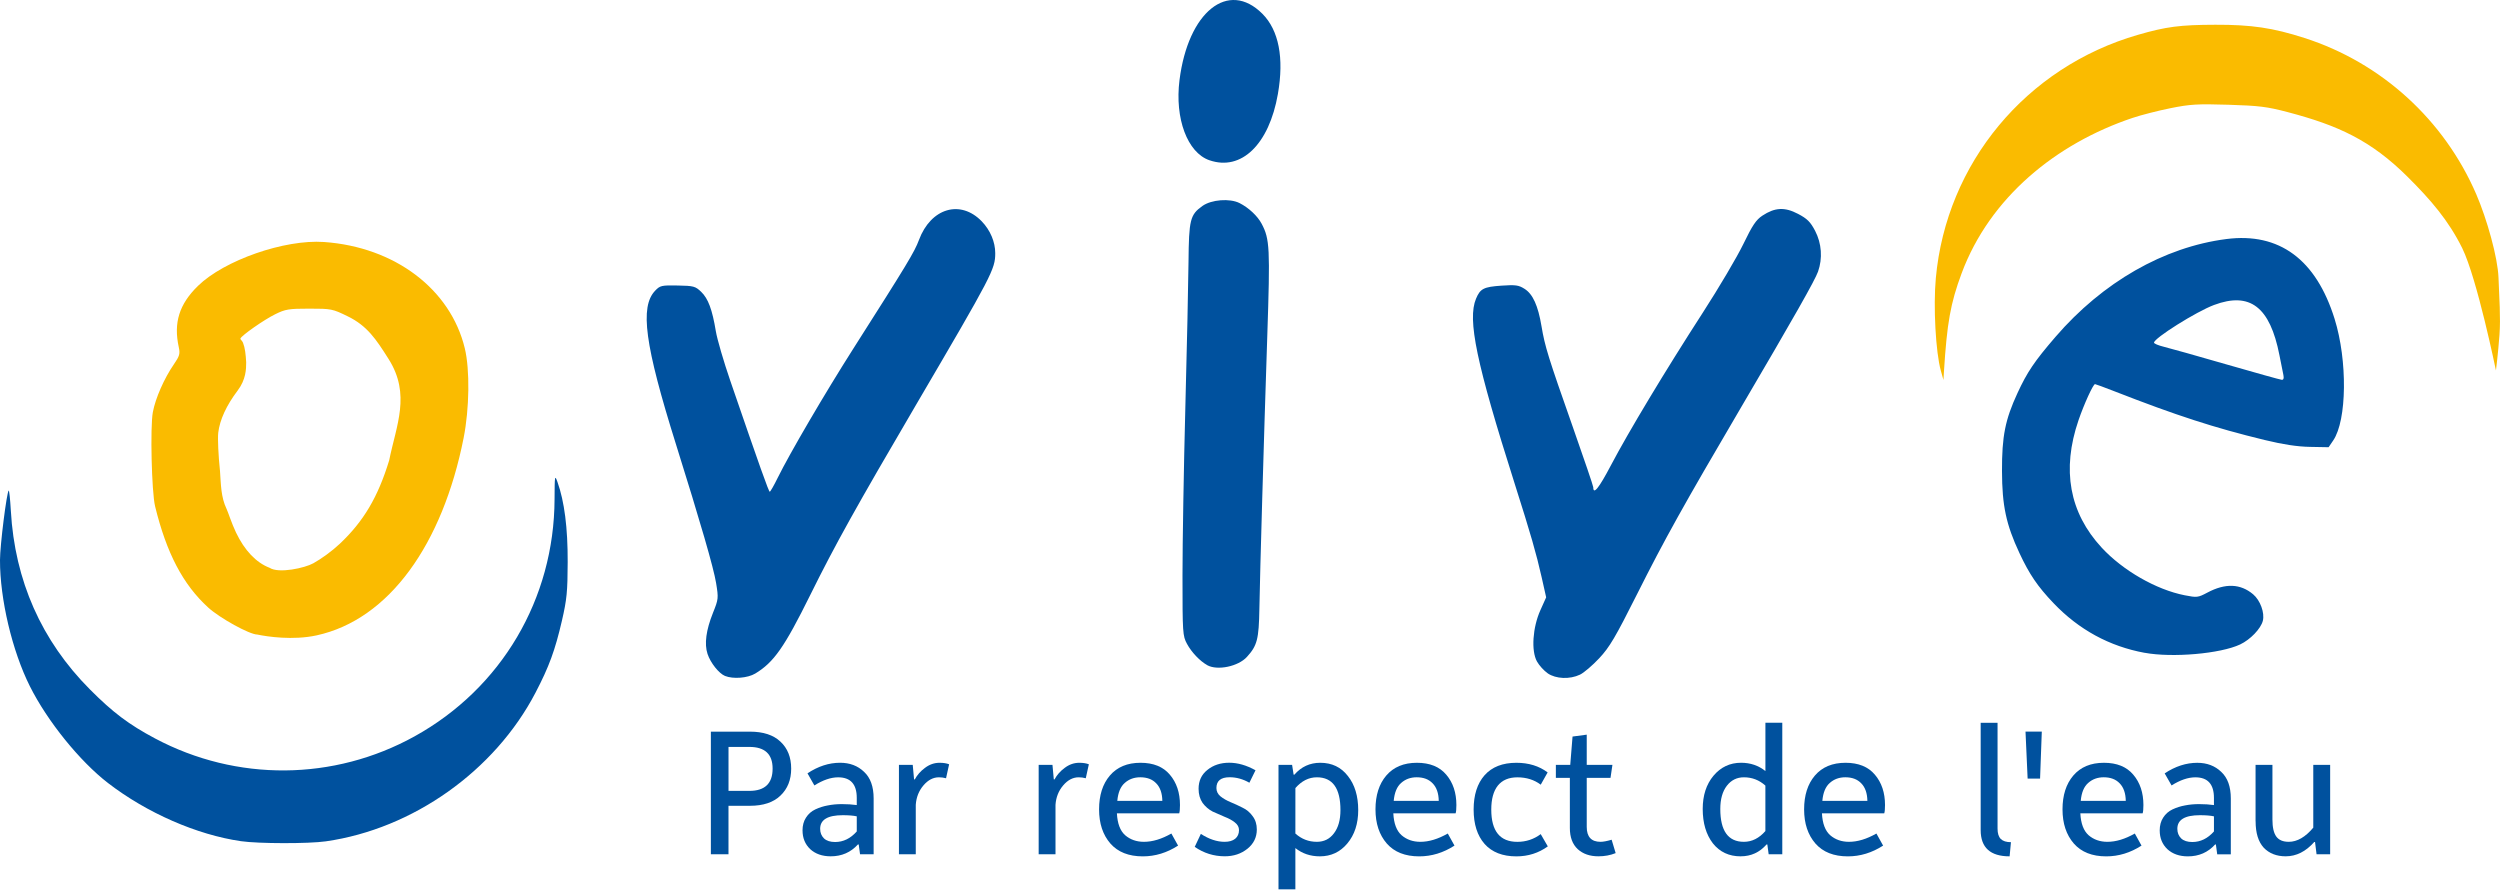
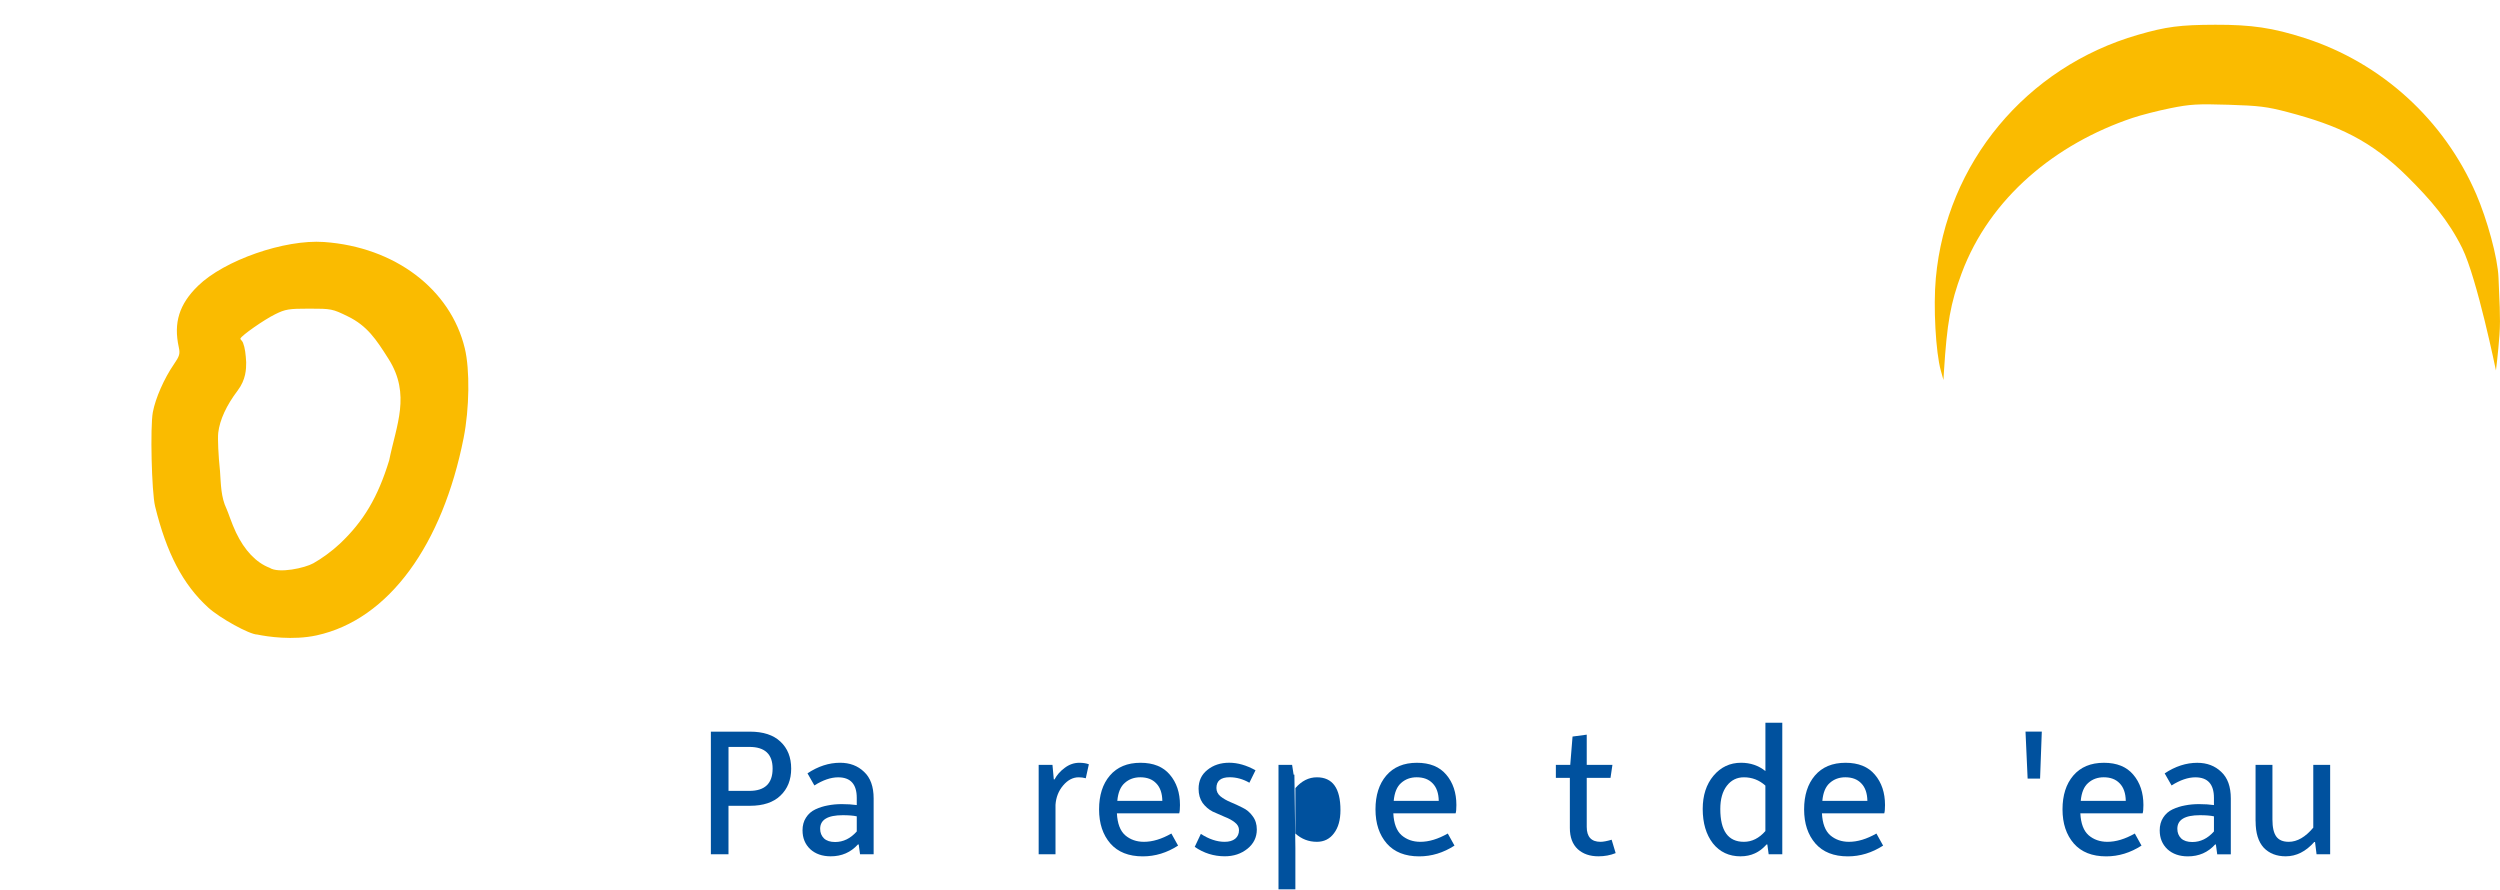
<svg xmlns="http://www.w3.org/2000/svg" xmlns:ns1="http://www.inkscape.org/namespaces/inkscape" xmlns:ns2="http://sodipodi.sourceforge.net/DTD/sodipodi-0.dtd" width="102.292mm" height="36.399mm" viewBox="0 0 102.292 36.399" version="1.1" id="svg5" ns1:version="1.0.2 (e86c870879, 2021-01-15)" ns2:docname="logo ovive.svg" ns1:export-filename="/home/fcovey/Images/upscalu/ovive.png" ns1:export-xdpi="993.23767" ns1:export-ydpi="993.23767">
  <ns2:namedview id="namedview7" pagecolor="#ffffff" bordercolor="#666666" borderopacity="1.0" ns1:pageshadow="2" ns1:pageopacity="0.0" ns1:pagecheckerboard="0" ns1:document-units="mm" showgrid="false" ns1:object-paths="false" ns1:zoom="2.828427" ns1:cx="257.77156" ns1:cy="53.017751" ns1:window-width="1920" ns1:window-height="1029" ns1:window-x="0" ns1:window-y="27" ns1:window-maximized="1" ns1:current-layer="layer1" fit-margin-top="0" fit-margin-left="0" fit-margin-right="0" fit-margin-bottom="0" ns1:document-rotation="0" />
  <defs id="defs2" />
  <g ns1:label="Calque 1" ns1:groupmode="layer" id="layer1" style="display:inline" transform="translate(-26.676,-14.593)">
-     <path style="fill:#00519e;fill-opacity:1;stroke-width:0.085;stroke-miterlimit:4;stroke-dasharray:none" d="m 36.537,49.012 c -1.805,-0.261 -3.853,-1.157 -5.439,-2.378 -1.157,-0.891 -2.485,-2.534 -3.2,-3.963 -0.723,-1.443 -1.226,-3.567 -1.222,-5.165 0.001,-0.598 0.272,-2.758 0.356,-2.842 0.021,-0.021 0.061,0.352 0.088,0.83 0.162,2.853 1.251,5.314 3.236,7.308 0.941,0.945 1.596,1.438 2.667,2.007 3.338,1.774 7.311,1.741 10.615,-0.086 3.556,-1.967 5.714,-5.623 5.729,-9.708 0.004,-0.969 0.01,-1.005 0.12,-0.697 0.284,0.797 0.421,1.871 0.417,3.273 -0.004,1.21 -0.035,1.53 -0.235,2.395 -0.281,1.216 -0.526,1.885 -1.083,2.952 -1.669,3.199 -5.015,5.57 -8.578,6.08 -0.706,0.101 -2.756,0.098 -3.471,-0.006 z M 56.342,42.251 c -0.249,-0.101 -0.596,-0.537 -0.716,-0.901 -0.135,-0.41 -0.061,-0.972 0.223,-1.682 0.225,-0.562 0.229,-0.598 0.127,-1.222 -0.1,-0.615 -0.636,-2.467 -1.645,-5.685 -1.273,-4.061 -1.482,-5.611 -0.848,-6.274 0.202,-0.211 0.259,-0.224 0.921,-0.212 0.656,0.012 0.724,0.031 0.963,0.26 0.285,0.273 0.454,0.728 0.599,1.612 0.053,0.323 0.32,1.238 0.593,2.032 1.207,3.512 1.57,4.533 1.613,4.534 0.025,4.2e-4 0.172,-0.256 0.326,-0.571 0.484,-0.985 1.935,-3.464 3.085,-5.271 2.225,-3.494 2.512,-3.97 2.693,-4.457 0.488,-1.31 1.7,-1.668 2.574,-0.76 0.345,0.359 0.548,0.839 0.548,1.297 0,0.655 -0.118,0.881 -3.215,6.163 -2.488,4.244 -3.337,5.77 -4.353,7.823 -1.06,2.142 -1.492,2.759 -2.254,3.217 -0.309,0.185 -0.901,0.232 -1.235,0.097 z m 33.662,-0.108 c -0.153,-0.105 -0.352,-0.324 -0.442,-0.487 -0.24,-0.437 -0.175,-1.39 0.141,-2.094 l 0.237,-0.528 -0.186,-0.827 c -0.221,-0.979 -0.436,-1.726 -1.105,-3.833 -1.568,-4.934 -1.937,-6.703 -1.579,-7.559 0.172,-0.411 0.313,-0.484 1.04,-0.534 0.578,-0.04 0.703,-0.023 0.945,0.13 0.34,0.215 0.553,0.684 0.695,1.532 0.138,0.826 0.277,1.273 1.278,4.114 0.461,1.31 0.839,2.422 0.839,2.471 0,0.328 0.228,0.045 0.722,-0.894 0.724,-1.377 2.222,-3.866 3.758,-6.244 0.662,-1.024 1.409,-2.29 1.662,-2.813 0.369,-0.764 0.521,-0.991 0.778,-1.16 0.515,-0.339 0.914,-0.359 1.459,-0.073 0.377,0.198 0.506,0.326 0.699,0.694 0.268,0.514 0.312,1.126 0.119,1.67 -0.126,0.355 -0.967,1.839 -3.188,5.62 -2.316,3.943 -3.098,5.349 -4.209,7.562 -0.895,1.782 -1.131,2.183 -1.556,2.637 -0.275,0.294 -0.63,0.597 -0.788,0.671 -0.418,0.199 -0.983,0.175 -1.32,-0.054 z M 76.076,41.811 c -0.301,-0.166 -0.646,-0.528 -0.833,-0.875 -0.175,-0.325 -0.183,-0.44 -0.183,-2.794 3.9e-5,-1.35 0.052,-4.437 0.116,-6.858 0.064,-2.421 0.122,-5.108 0.13,-5.969 0.016,-1.737 0.065,-1.935 0.572,-2.296 0.365,-0.26 1.118,-0.318 1.517,-0.116 0.374,0.189 0.735,0.527 0.904,0.846 0.332,0.628 0.35,0.983 0.23,4.595 -0.144,4.331 -0.296,9.603 -0.323,11.153 -0.021,1.251 -0.089,1.514 -0.511,1.976 -0.356,0.39 -1.205,0.567 -1.62,0.339 z m 38.354,-0.506 c -1.446,-0.267 -2.694,-0.947 -3.73,-2.033 -0.649,-0.68 -0.987,-1.176 -1.394,-2.047 -0.547,-1.17 -0.711,-1.941 -0.715,-3.359 -0.004,-1.427 0.13,-2.1 0.634,-3.19 0.399,-0.863 0.694,-1.3 1.553,-2.297 1.93,-2.24 4.439,-3.677 6.994,-4.005 2.164,-0.278 3.671,0.834 4.429,3.269 0.532,1.709 0.504,4.146 -0.057,4.971 l -0.189,0.278 -0.757,-0.014 c -0.522,-0.009 -1.099,-0.097 -1.858,-0.281 -2.066,-0.502 -3.604,-1.001 -6.16,-1.998 -0.408,-0.159 -0.76,-0.289 -0.782,-0.289 -0.076,0 -0.445,0.806 -0.675,1.475 -0.696,2.03 -0.377,3.785 0.949,5.218 0.867,0.936 2.23,1.718 3.395,1.947 0.502,0.099 0.546,0.093 0.926,-0.109 0.736,-0.392 1.353,-0.369 1.875,0.07 0.29,0.244 0.478,0.758 0.396,1.083 -0.081,0.323 -0.513,0.772 -0.929,0.968 -0.807,0.38 -2.77,0.551 -3.907,0.341 z m 5.678,-11.354 c -0.022,-0.105 -0.097,-0.476 -0.165,-0.826 -0.387,-1.976 -1.204,-2.604 -2.677,-2.053 -0.721,0.269 -2.455,1.358 -2.455,1.541 0,0.04 0.181,0.115 0.402,0.169 0.221,0.053 1.374,0.378 2.561,0.721 1.187,0.343 2.207,0.627 2.266,0.631 0.068,0.005 0.093,-0.062 0.067,-0.183 z M 76.161,21.15 c -0.901,-0.313 -1.421,-1.705 -1.224,-3.277 0.351,-2.796 1.994,-4.114 3.389,-2.719 0.675,0.675 0.895,1.809 0.637,3.285 -0.36,2.064 -1.498,3.165 -2.803,2.71 z" id="path573" ns2:nodetypes="csssscsccccsscsccssssssscssssssssssssscsscsssscssssssssssssssccsssssssssssscsscssssscccssssccsssccscsscscsssssss" />
    <path d="m 37.203,40.557 c -0.319,-0.002 -1.535,-0.673 -2.014,-1.111 -1.028,-0.94 -1.701,-2.225 -2.168,-4.14 -0.14,-0.575 -0.204,-3.251 -0.091,-3.849 0.107,-0.571 0.462,-1.378 0.86,-1.957 0.234,-0.34 0.26,-0.431 0.201,-0.7 -0.22,-1 0.017,-1.759 0.784,-2.508 1.076,-1.051 3.545,-1.911 5.158,-1.797 2.897,0.204 5.179,1.93 5.762,4.355 0.209,0.872 0.188,2.464 -0.049,3.662 -0.862,4.354 -3.049,7.432 -6.017,8.079 -0.963,0.21 -2.019,0.052 -2.425,-0.034 -0.406,-0.087 0,-1e-6 0,-1e-6 z m 2.291,-2.915 c 0.335,-0.187 0.76,-0.493 1.086,-0.8 0.973,-0.918 1.557,-1.903 2.019,-3.409 0.292,-1.444 0.896,-2.696 -0.023,-4.15 -0.515,-0.815 -0.876,-1.359 -1.672,-1.747 -0.622,-0.304 -0.671,-0.314 -1.573,-0.314 -0.842,0 -0.976,0.022 -1.397,0.23 -0.455,0.224 -1.373,0.866 -1.421,0.993 -0.013,0.035 0.072,0.085 0.106,0.171 0.084,0.215 0.111,0.472 0.13,0.802 1.14e-4,0.27 -0.006,0.702 -0.348,1.154 -0.46,0.607 -0.733,1.2 -0.795,1.725 -0.028,0.235 0.005,0.942 0.072,1.571 0.039,0.553 0.037,1.065 0.267,1.545 0.067,0.139 0.206,0.588 0.388,0.97 0.35,0.733 0.825,1.232 1.371,1.441 0.379,0.249 1.455,0.006 1.789,-0.182 z" style="display:inline;fill:#fabb00;fill-opacity:1;stroke-width:0.022;stroke-miterlimit:4;stroke-dasharray:none" id="path10073" ns2:nodetypes="scssscccscszszsccscccscsccsscz" />
    <path d="m 106.089,29.76 c -0.211,-0.753 -0.312,-2.622 -0.205,-3.788 0.431,-4.704 3.694,-8.632 8.27,-9.954 1.159,-0.335 1.721,-0.408 3.164,-0.412 1.486,-0.004 2.356,0.125 3.652,0.542 3.148,1.012 5.713,3.347 7.03,6.401 0.431,1 0.877,2.575 0.907,3.41 0.03,0.836 0.092,1.624 0.04,2.332 -0.055,0.758 -0.145,1.46 -0.145,1.46 0,0 -0.769,-3.759 -1.38,-5.006 -0.565,-1.137 -1.278,-1.964 -2.231,-2.913 -1.511,-1.504 -2.856,-2.11 -4.912,-2.652 -0.843,-0.222 -1.169,-0.262 -2.424,-0.301 -1.27,-0.039 -1.565,-0.021 -2.371,0.141 -0.506,0.102 -1.206,0.281 -1.555,0.399 -3.128,1.052 -5.836,3.254 -6.991,6.36 -0.453,1.217 -0.598,2.028 -0.722,4.022 l -0.021,0.339 z" style="display:inline;fill:#fabb00;fill-opacity:1;stroke-width:0.022;stroke-miterlimit:4;stroke-dasharray:none" id="path15923" ns2:nodetypes="csscsszsccsssscsscc" />
    <g aria-label="Par  respect  de  l'eau" transform="scale(1.008,0.992)" id="text3169" style="font-style:normal;font-weight:normal;font-size:7.781px;line-height:1.25;font-family:sans-serif;letter-spacing:0px;word-spacing:0px;display:inline;fill:#00519e;fill-opacity:1;stroke:none;stroke-width:0.17">
      <path d="m 55.32,49.947 v -5.058 h 1.587 q 0.809,0 1.237,0.412 0.436,0.412 0.436,1.113 0,0.693 -0.436,1.113 -0.428,0.42 -1.237,0.42 h -0.872 v 2 z m 0.716,-2.615 h 0.848 q 0.942,0 0.942,-0.918 0,-0.895 -0.942,-0.895 h -0.848 z" style="font-style:normal;font-variant:normal;font-weight:normal;font-stretch:normal;font-size:7.781px;font-family:DepotNew-Regular;-inkscape-font-specification:DepotNew-Regular;fill:#00519e;fill-opacity:1;stroke-width:0.17" id="path17" />
      <path d="m 59.04,48.966 q 0,-0.311 0.14,-0.529 0.14,-0.226 0.381,-0.342 0.249,-0.117 0.506,-0.163 0.265,-0.054 0.568,-0.054 0.335,0 0.607,0.039 v -0.296 q 0,-0.848 -0.755,-0.848 -0.444,0 -0.965,0.335 L 59.242,46.608 q 0.646,-0.436 1.323,-0.436 0.591,0 0.973,0.374 0.389,0.366 0.389,1.097 v 2.303 h -0.552 l -0.054,-0.405 h -0.031 q -0.436,0.49 -1.105,0.49 -0.514,0 -0.833,-0.296 -0.311,-0.303 -0.311,-0.77 z m 0.716,-0.07 q 0,0.241 0.156,0.397 0.156,0.148 0.451,0.148 0.498,0 0.879,-0.436 v -0.623 q -0.21,-0.047 -0.568,-0.047 -0.918,0 -0.918,0.56 z" style="font-style:normal;font-variant:normal;font-weight:normal;font-stretch:normal;font-size:7.781px;font-family:DepotNew-Regular;-inkscape-font-specification:DepotNew-Regular;fill:#00519e;fill-opacity:1;stroke-width:0.17" id="path19" />
-       <path d="m 62.954,49.947 v -3.688 h 0.56 l 0.054,0.599 h 0.031 q 0.14,-0.272 0.412,-0.475 0.272,-0.21 0.591,-0.21 0.233,0 0.389,0.062 l -0.125,0.576 q -0.14,-0.039 -0.288,-0.039 -0.35,0 -0.63,0.335 -0.28,0.335 -0.311,0.801 v 2.039 z" style="font-style:normal;font-variant:normal;font-weight:normal;font-stretch:normal;font-size:7.781px;font-family:DepotNew-Regular;-inkscape-font-specification:DepotNew-Regular;fill:#00519e;fill-opacity:1;stroke-width:0.17" id="path21" />
      <path d="m 68.626,49.947 v -3.688 h 0.56 l 0.054,0.599 h 0.031 q 0.14,-0.272 0.412,-0.475 0.272,-0.21 0.591,-0.21 0.233,0 0.389,0.062 l -0.125,0.576 q -0.14,-0.039 -0.288,-0.039 -0.35,0 -0.63,0.335 -0.28,0.335 -0.311,0.801 v 2.039 z" style="font-style:normal;font-variant:normal;font-weight:normal;font-stretch:normal;font-size:7.781px;font-family:DepotNew-Regular;-inkscape-font-specification:DepotNew-Regular;fill:#00519e;fill-opacity:1;stroke-width:0.17" id="path23" />
      <path d="m 71.537,49.503 q -0.459,-0.537 -0.459,-1.408 0,-0.872 0.436,-1.393 0.444,-0.529 1.245,-0.529 0.786,0 1.191,0.49 0.412,0.49 0.412,1.253 0,0.249 -0.031,0.342 h -2.529 q 0.031,0.63 0.335,0.903 0.311,0.272 0.763,0.272 0.521,0 1.113,-0.342 l 0.272,0.498 q -0.677,0.444 -1.432,0.444 -0.856,0 -1.315,-0.529 z m 0.28,-1.759 h 1.829 q -0.008,-0.475 -0.249,-0.724 -0.233,-0.249 -0.646,-0.249 -0.374,0 -0.63,0.233 -0.257,0.226 -0.303,0.739 z" style="font-style:normal;font-variant:normal;font-weight:normal;font-stretch:normal;font-size:7.781px;font-family:DepotNew-Regular;-inkscape-font-specification:DepotNew-Regular;fill:#00519e;fill-opacity:1;stroke-width:0.17" id="path25" />
      <path d="m 74.96,49.643 0.249,-0.537 q 0.498,0.327 0.965,0.327 0.272,0 0.428,-0.125 0.156,-0.132 0.156,-0.358 0,-0.187 -0.171,-0.319 -0.163,-0.132 -0.405,-0.226 -0.241,-0.101 -0.49,-0.218 -0.241,-0.125 -0.412,-0.358 -0.163,-0.241 -0.163,-0.584 0,-0.49 0.358,-0.778 0.358,-0.296 0.887,-0.296 0.514,0 1.066,0.311 l -0.249,0.514 q -0.389,-0.226 -0.801,-0.226 -0.537,0 -0.537,0.444 0,0.202 0.163,0.342 0.171,0.14 0.412,0.241 0.241,0.101 0.482,0.226 0.249,0.117 0.412,0.35 0.171,0.226 0.171,0.552 0,0.482 -0.381,0.794 -0.381,0.311 -0.918,0.311 -0.669,0 -1.222,-0.389 z" style="font-style:normal;font-variant:normal;font-weight:normal;font-stretch:normal;font-size:7.781px;font-family:DepotNew-Regular;-inkscape-font-specification:DepotNew-Regular;fill:#00519e;fill-opacity:1;stroke-width:0.17" id="path27" />
-       <path d="m 79.046,49.69 v 1.704 h -0.685 v -5.136 h 0.552 l 0.062,0.405 h 0.031 q 0.42,-0.49 1.05,-0.49 0.708,0 1.121,0.545 0.42,0.537 0.42,1.408 0,0.84 -0.444,1.377 -0.436,0.529 -1.113,0.529 -0.576,0 -0.996,-0.342 z m 0,-0.599 q 0.374,0.342 0.872,0.342 0.436,0 0.693,-0.35 0.265,-0.35 0.265,-0.957 0,-1.354 -0.957,-1.354 -0.49,0 -0.872,0.444 z" style="font-style:normal;font-variant:normal;font-weight:normal;font-stretch:normal;font-size:7.781px;font-family:DepotNew-Regular;-inkscape-font-specification:DepotNew-Regular;fill:#00519e;fill-opacity:1;stroke-width:0.17" id="path29" />
+       <path d="m 79.046,49.69 v 1.704 h -0.685 v -5.136 h 0.552 l 0.062,0.405 h 0.031 z m 0,-0.599 q 0.374,0.342 0.872,0.342 0.436,0 0.693,-0.35 0.265,-0.35 0.265,-0.957 0,-1.354 -0.957,-1.354 -0.49,0 -0.872,0.444 z" style="font-style:normal;font-variant:normal;font-weight:normal;font-stretch:normal;font-size:7.781px;font-family:DepotNew-Regular;-inkscape-font-specification:DepotNew-Regular;fill:#00519e;fill-opacity:1;stroke-width:0.17" id="path29" />
      <path d="m 82.757,49.503 q -0.459,-0.537 -0.459,-1.408 0,-0.872 0.436,-1.393 0.444,-0.529 1.245,-0.529 0.786,0 1.191,0.49 0.412,0.49 0.412,1.253 0,0.249 -0.031,0.342 h -2.529 q 0.031,0.63 0.335,0.903 0.311,0.272 0.763,0.272 0.521,0 1.113,-0.342 l 0.272,0.498 q -0.677,0.444 -1.432,0.444 -0.856,0 -1.315,-0.529 z m 0.28,-1.759 h 1.829 q -0.008,-0.475 -0.249,-0.724 -0.233,-0.249 -0.646,-0.249 -0.374,0 -0.63,0.233 -0.257,0.226 -0.303,0.739 z" style="font-style:normal;font-variant:normal;font-weight:normal;font-stretch:normal;font-size:7.781px;font-family:DepotNew-Regular;-inkscape-font-specification:DepotNew-Regular;fill:#00519e;fill-opacity:1;stroke-width:0.17" id="path31" />
-       <path d="m 86.726,49.519 q -0.444,-0.514 -0.444,-1.416 0,-0.903 0.444,-1.416 0.451,-0.514 1.292,-0.514 0.747,0 1.268,0.397 l -0.28,0.506 q -0.397,-0.303 -0.949,-0.303 -0.521,0 -0.794,0.342 -0.265,0.342 -0.265,0.988 0,1.331 1.058,1.331 0.529,0 0.949,-0.319 l 0.288,0.506 q -0.56,0.412 -1.276,0.412 -0.84,0 -1.292,-0.514 z" style="font-style:normal;font-variant:normal;font-weight:normal;font-stretch:normal;font-size:7.781px;font-family:DepotNew-Regular;-inkscape-font-specification:DepotNew-Regular;fill:#00519e;fill-opacity:1;stroke-width:0.17" id="path33" />
      <path d="m 90.188,48.865 v -2.07 h -0.568 v -0.537 h 0.584 l 0.093,-1.167 0.576,-0.078 v 1.245 h 1.043 l -0.078,0.537 h -0.965 v 2.023 q 0,0.615 0.56,0.615 0.163,0 0.451,-0.086 l 0.163,0.552 q -0.319,0.132 -0.7,0.132 -0.521,0 -0.84,-0.296 -0.319,-0.303 -0.319,-0.872 z" style="font-style:normal;font-variant:normal;font-weight:normal;font-stretch:normal;font-size:7.781px;font-family:DepotNew-Regular;-inkscape-font-specification:DepotNew-Regular;fill:#00519e;fill-opacity:1;stroke-width:0.17" id="path35" />
      <path d="m 97.121,50.032 q -0.708,0 -1.128,-0.537 -0.412,-0.545 -0.412,-1.416 0,-0.84 0.436,-1.37 0.444,-0.537 1.121,-0.537 0.568,0 0.988,0.342 v -1.992 h 0.685 v 5.424 H 98.258 l -0.054,-0.405 h -0.031 q -0.42,0.49 -1.05,0.49 z m 0.132,-0.599 q 0.49,0 0.872,-0.444 v -1.875 q -0.374,-0.342 -0.872,-0.342 -0.428,0 -0.693,0.35 -0.265,0.35 -0.265,0.957 0,1.354 0.957,1.354 z" style="font-style:normal;font-variant:normal;font-weight:normal;font-stretch:normal;font-size:7.781px;font-family:DepotNew-Regular;-inkscape-font-specification:DepotNew-Regular;fill:#00519e;fill-opacity:1;stroke-width:0.17" id="path37" />
      <path d="m 100.156,49.503 q -0.459,-0.537 -0.459,-1.408 0,-0.872 0.436,-1.393 0.444,-0.529 1.245,-0.529 0.786,0 1.191,0.49 0.412,0.49 0.412,1.253 0,0.249 -0.031,0.342 h -2.529 q 0.031,0.63 0.335,0.903 0.311,0.272 0.763,0.272 0.521,0 1.113,-0.342 l 0.272,0.498 q -0.677,0.444 -1.432,0.444 -0.856,0 -1.315,-0.529 z m 0.28,-1.759 h 1.829 q -0.008,-0.475 -0.249,-0.724 -0.233,-0.249 -0.646,-0.249 -0.374,0 -0.63,0.233 -0.257,0.226 -0.303,0.739 z" style="font-style:normal;font-variant:normal;font-weight:normal;font-stretch:normal;font-size:7.781px;font-family:DepotNew-Regular;-inkscape-font-specification:DepotNew-Regular;fill:#00519e;fill-opacity:1;stroke-width:0.17" id="path39" />
-       <path d="m 106.864,48.951 v -4.428 h 0.685 v 4.365 q 0,0.296 0.132,0.428 0.132,0.132 0.412,0.132 l -0.054,0.584 q -1.175,0 -1.175,-1.082 z" style="font-style:normal;font-variant:normal;font-weight:normal;font-stretch:normal;font-size:7.781px;font-family:DepotNew-Regular;-inkscape-font-specification:DepotNew-Regular;fill:#00519e;fill-opacity:1;stroke-width:0.17" id="path41" />
      <path d="m 108.77,46.826 -0.086,-1.938 h 0.661 l -0.07,1.938 z" style="font-style:normal;font-variant:normal;font-weight:normal;font-stretch:normal;font-size:7.781px;font-family:DepotNew-Regular;-inkscape-font-specification:DepotNew-Regular;fill:#00519e;fill-opacity:1;stroke-width:0.17" id="path43" />
      <path d="m 110.645,49.503 q -0.459,-0.537 -0.459,-1.408 0,-0.872 0.436,-1.393 0.444,-0.529 1.245,-0.529 0.786,0 1.191,0.49 0.412,0.49 0.412,1.253 0,0.249 -0.031,0.342 h -2.529 q 0.031,0.63 0.335,0.903 0.311,0.272 0.763,0.272 0.521,0 1.113,-0.342 l 0.272,0.498 q -0.677,0.444 -1.432,0.444 -0.856,0 -1.315,-0.529 z m 0.28,-1.759 h 1.829 q -0.008,-0.475 -0.249,-0.724 -0.233,-0.249 -0.646,-0.249 -0.373,0 -0.63,0.233 -0.257,0.226 -0.303,0.739 z" style="font-style:normal;font-variant:normal;font-weight:normal;font-stretch:normal;font-size:7.781px;font-family:DepotNew-Regular;-inkscape-font-specification:DepotNew-Regular;fill:#00519e;fill-opacity:1;stroke-width:0.17" id="path45" />
      <path d="m 114.131,48.966 q 0,-0.311 0.14,-0.529 0.14,-0.226 0.381,-0.342 0.249,-0.117 0.506,-0.163 0.265,-0.054 0.568,-0.054 0.335,0 0.607,0.039 v -0.296 q 0,-0.848 -0.755,-0.848 -0.444,0 -0.965,0.335 l -0.28,-0.498 q 0.646,-0.436 1.323,-0.436 0.591,0 0.973,0.374 0.389,0.366 0.389,1.097 v 2.303 h -0.552 l -0.054,-0.405 h -0.031 q -0.436,0.49 -1.105,0.49 -0.514,0 -0.833,-0.296 -0.311,-0.303 -0.311,-0.77 z m 0.716,-0.07 q 0,0.241 0.156,0.397 0.156,0.148 0.451,0.148 0.498,0 0.879,-0.436 v -0.623 q -0.21,-0.047 -0.568,-0.047 -0.918,0 -0.918,0.56 z" style="font-style:normal;font-variant:normal;font-weight:normal;font-stretch:normal;font-size:7.781px;font-family:DepotNew-Regular;-inkscape-font-specification:DepotNew-Regular;fill:#00519e;fill-opacity:1;stroke-width:0.17" id="path47" />
      <path d="m 118.022,48.585 v -2.327 h 0.685 v 2.257 q 0,0.482 0.156,0.7 0.156,0.218 0.506,0.218 0.514,0 0.996,-0.584 v -2.591 h 0.685 v 3.688 h -0.552 l -0.062,-0.506 h -0.031 q -0.514,0.591 -1.159,0.591 -0.56,0 -0.895,-0.358 -0.327,-0.366 -0.327,-1.089 z" style="font-style:normal;font-variant:normal;font-weight:normal;font-stretch:normal;font-size:7.781px;font-family:DepotNew-Regular;-inkscape-font-specification:DepotNew-Regular;fill:#00519e;fill-opacity:1;stroke-width:0.17" id="path49" />
    </g>
  </g>
</svg>